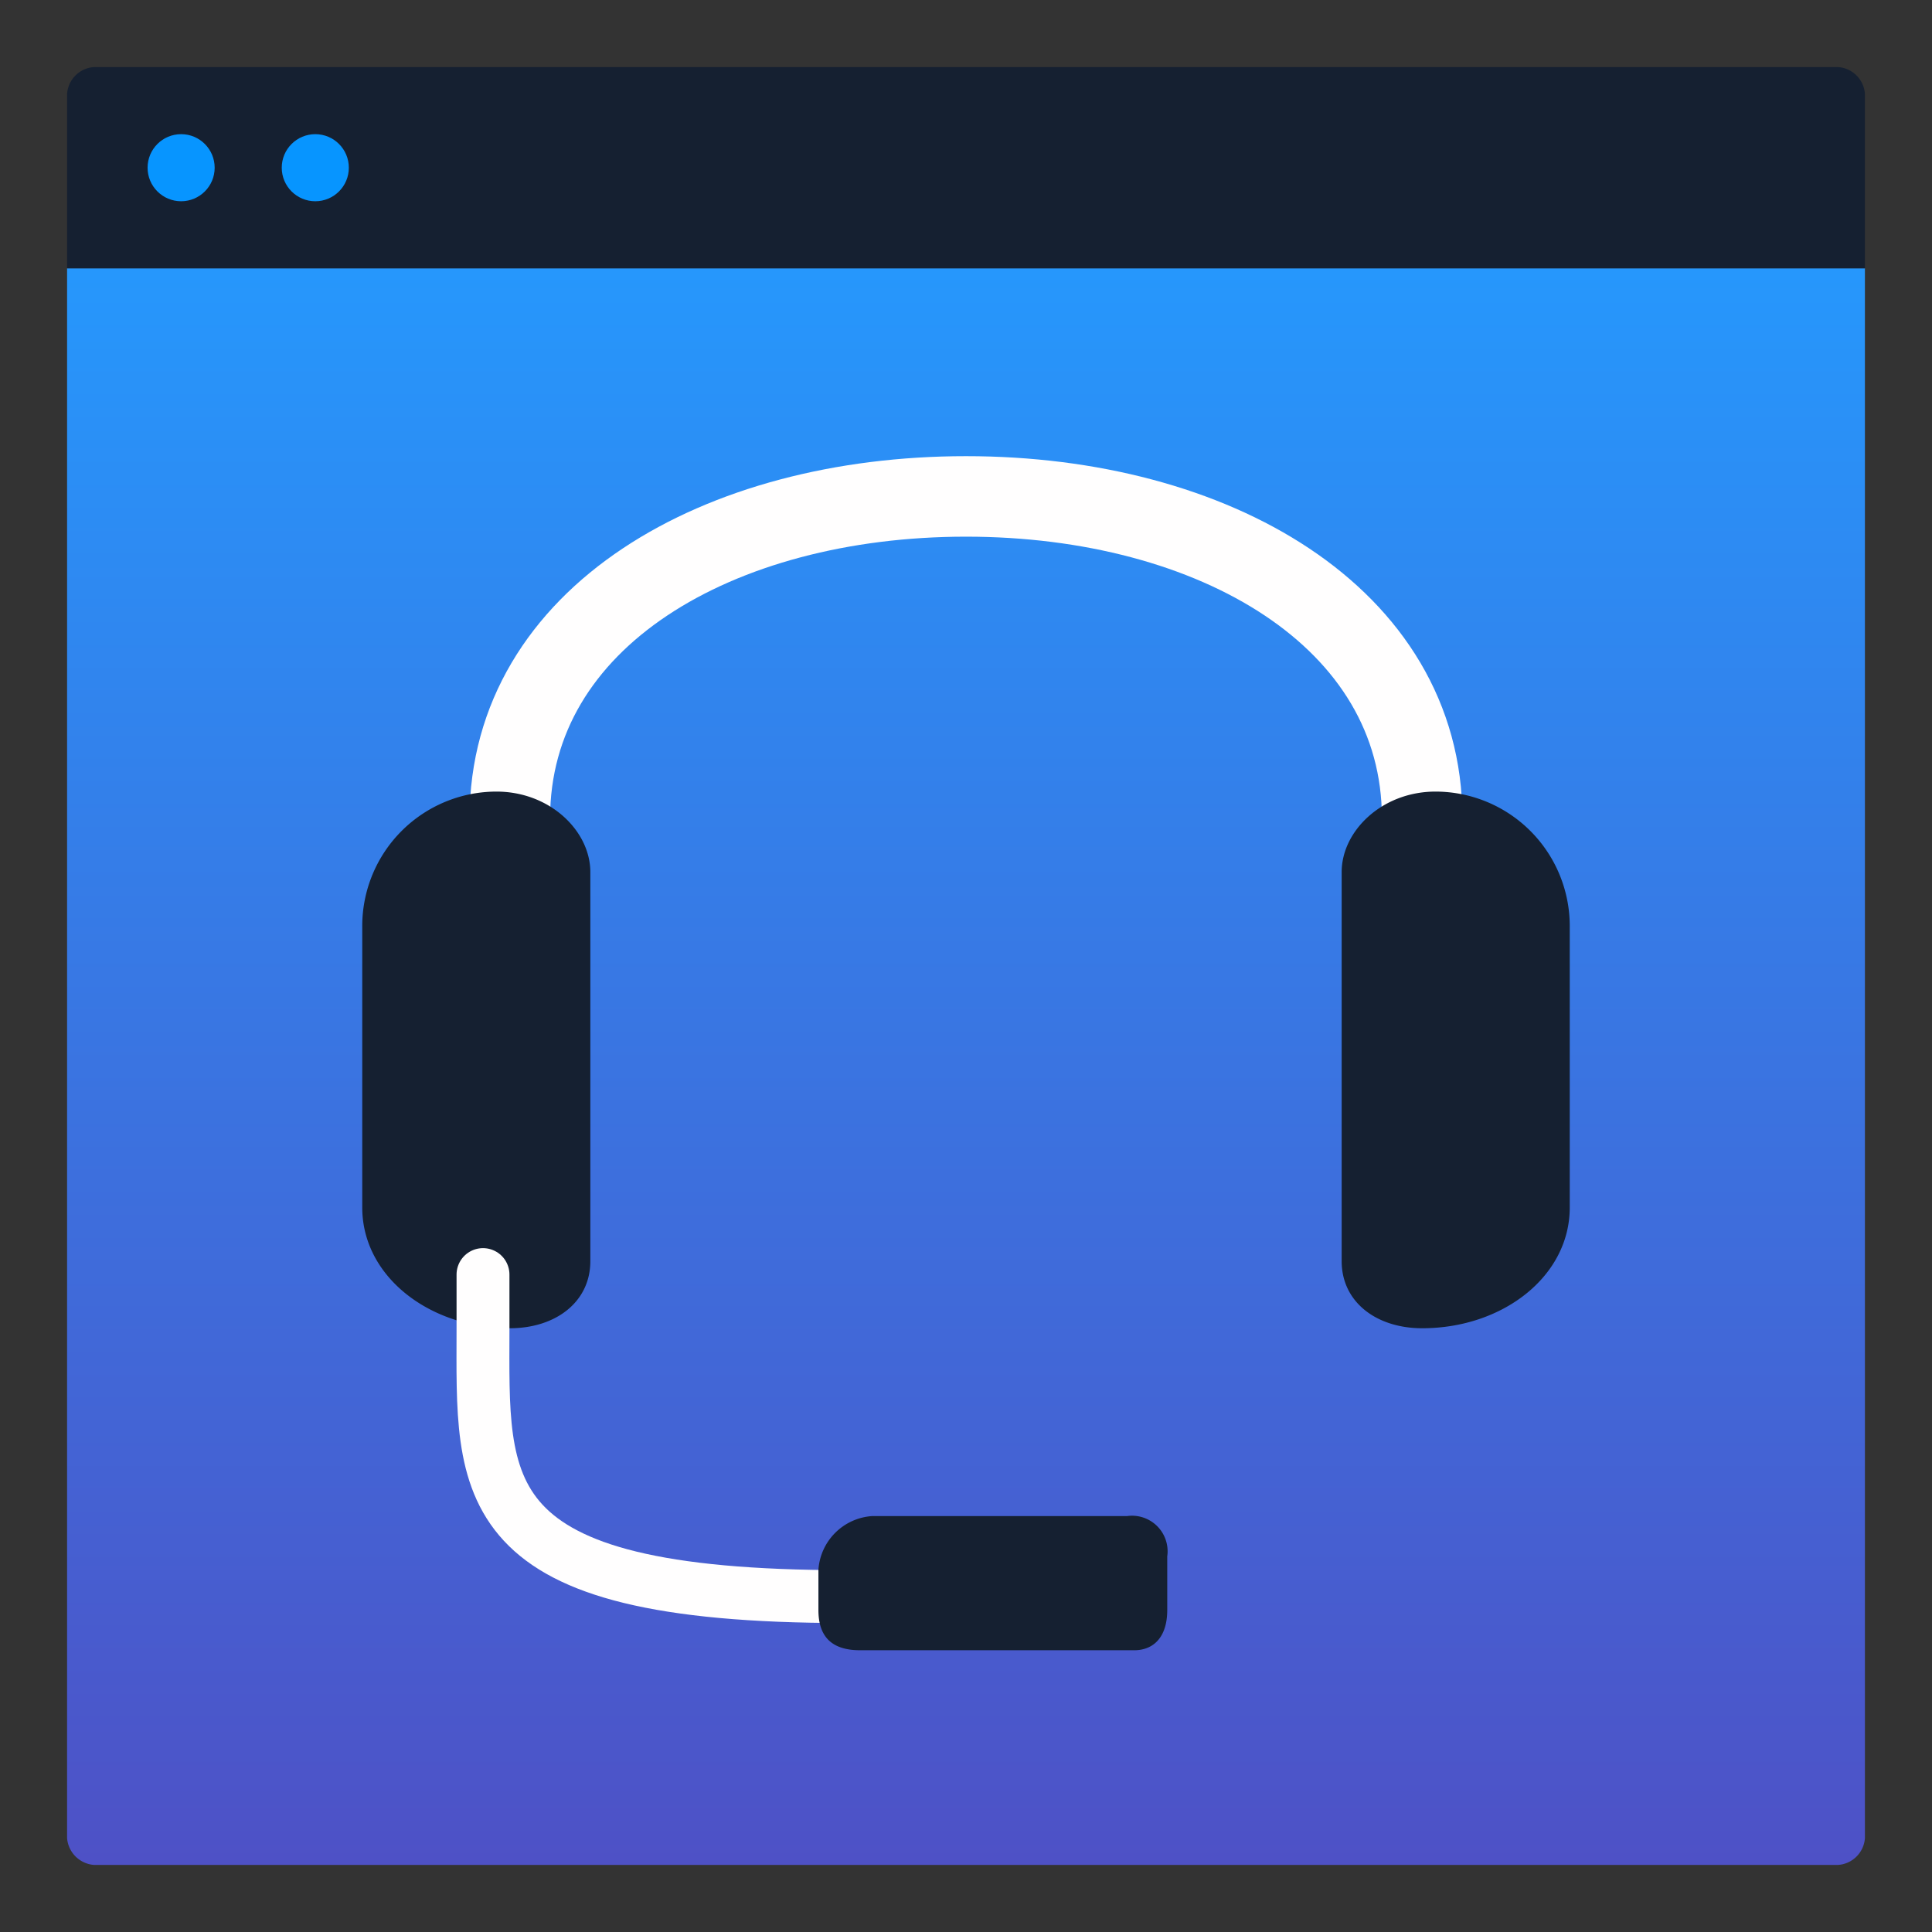
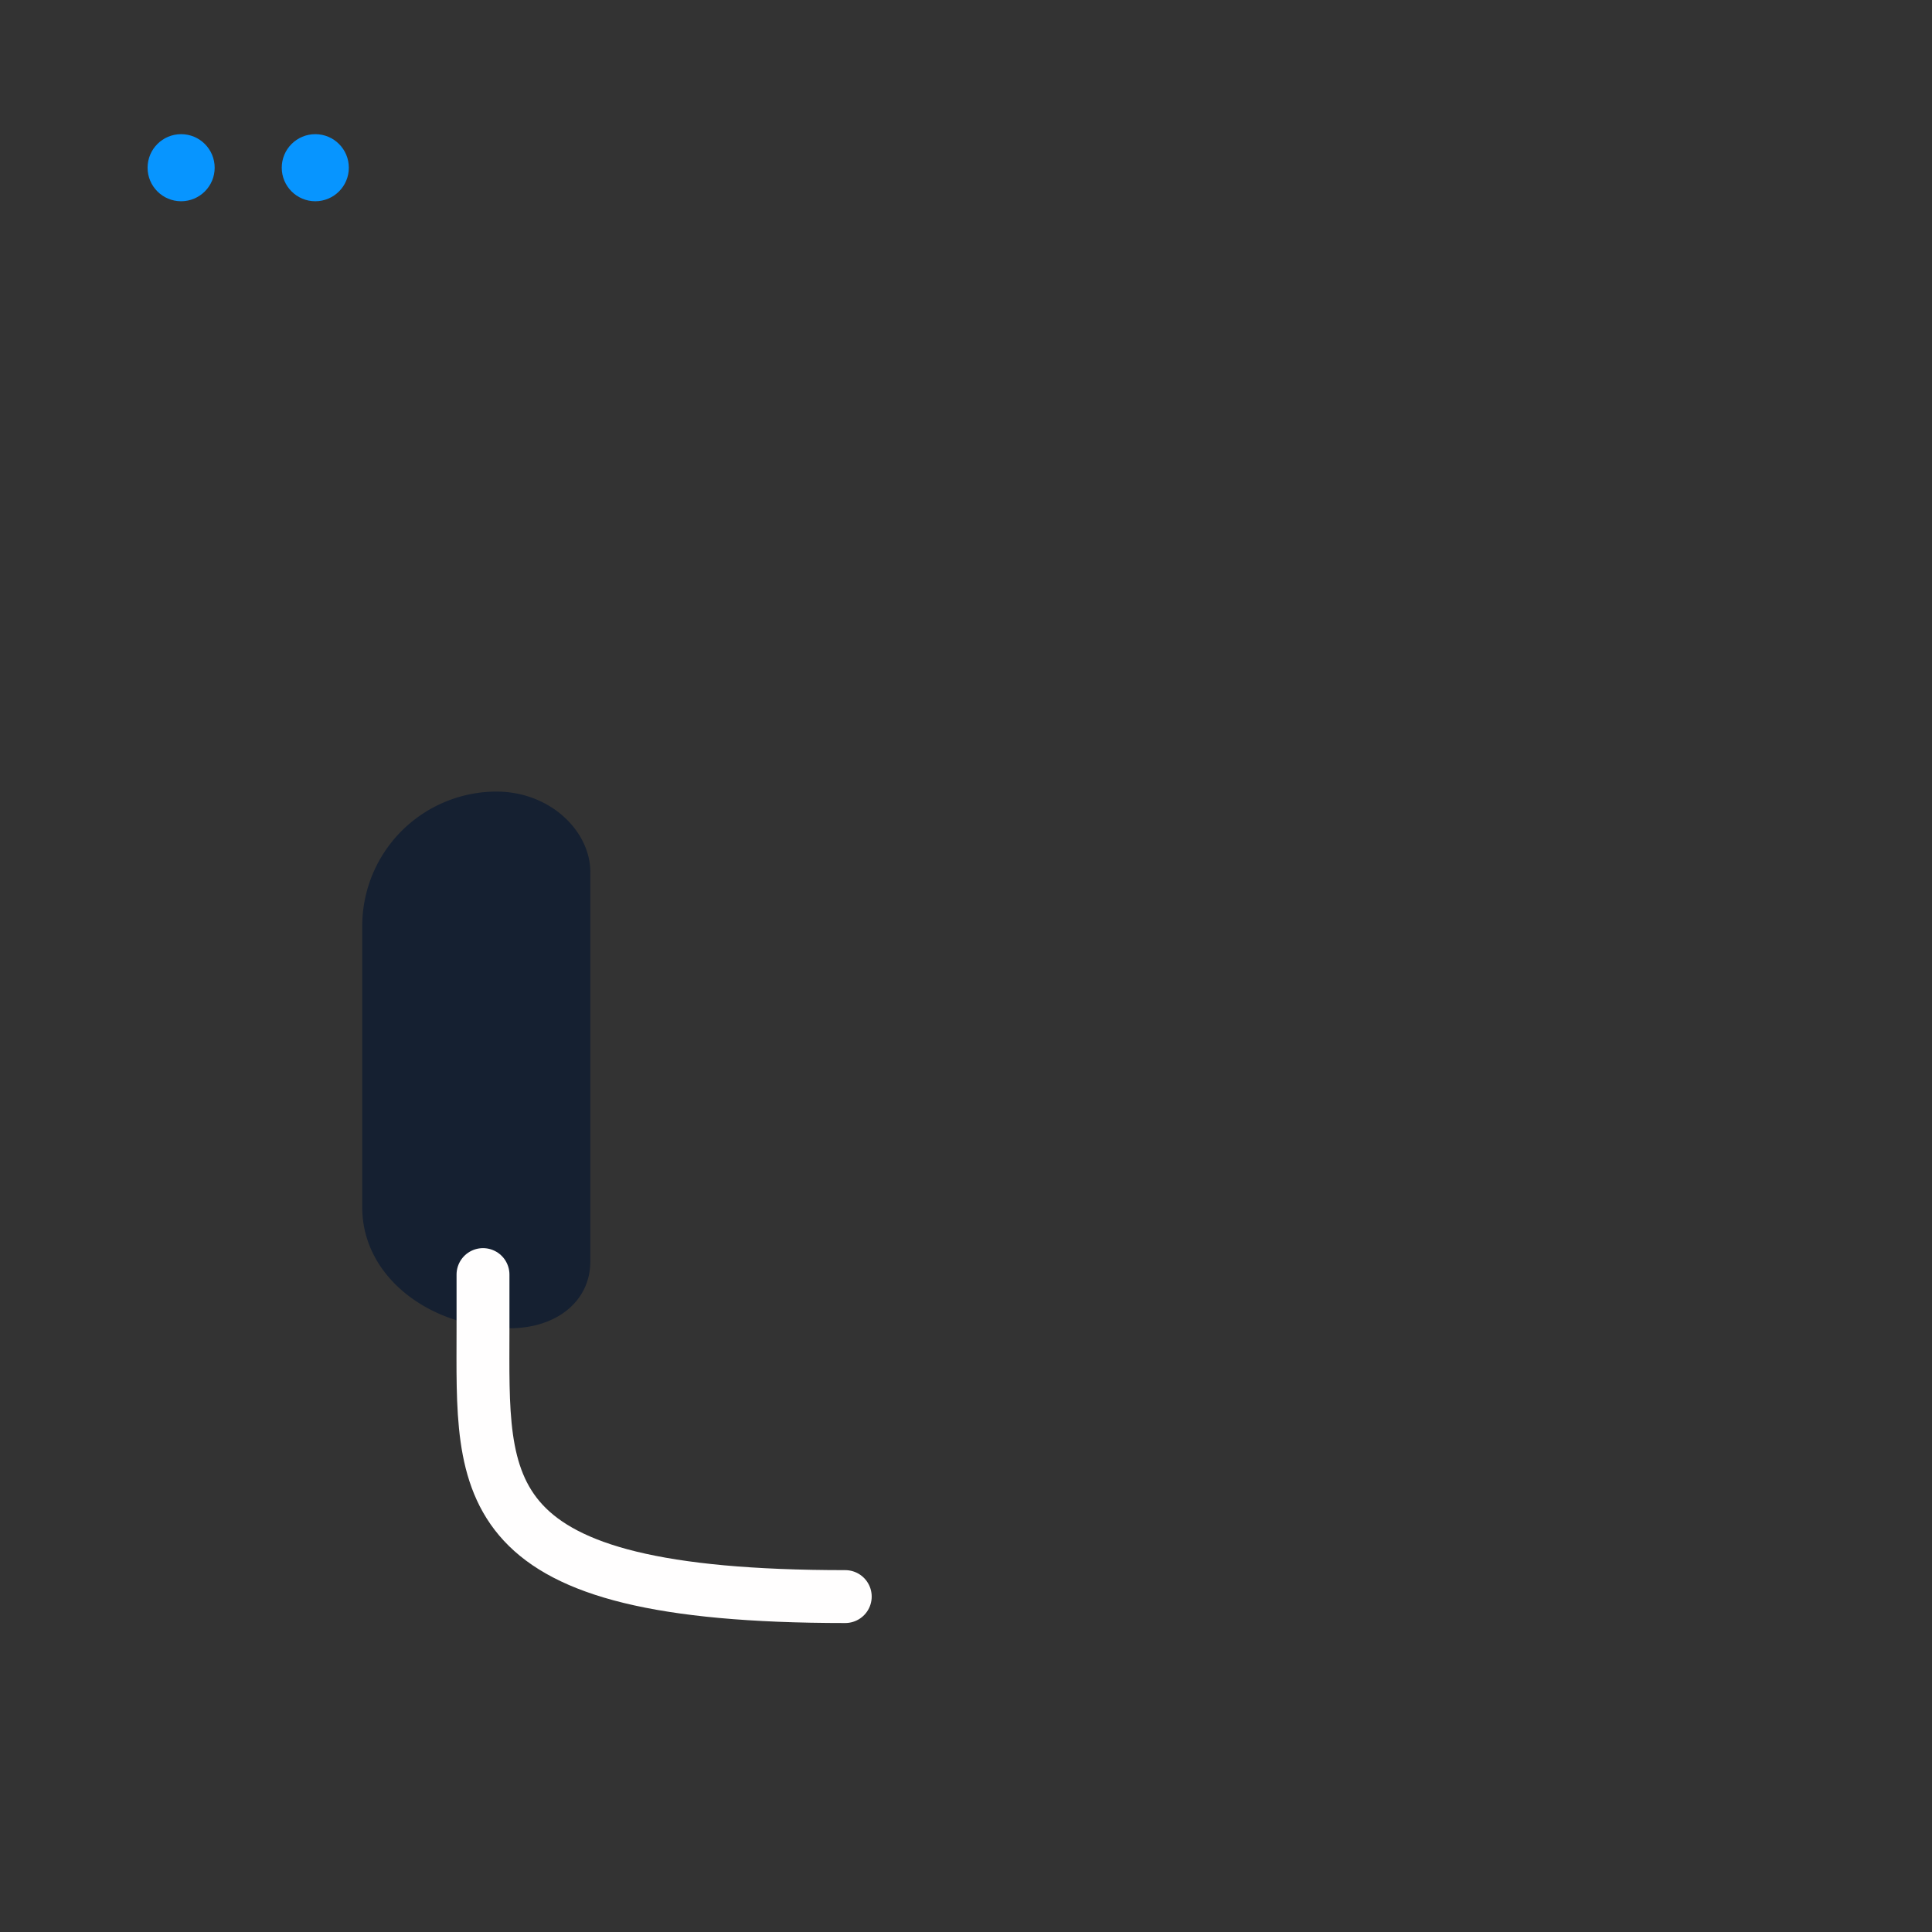
<svg xmlns="http://www.w3.org/2000/svg" viewBox="0 0 144 144">
  <rect x="0" y="0" width="144" height="144" fill="#333333" stroke="none" />
  <linearGradient id="a" x1="72" x2="72" y1="20" y2="139" gradientUnits="userSpaceOnUse">
    <stop offset="0" stop-color="#2697fc" />
    <stop offset="1" stop-color="#4e51c6" />
  </linearGradient>
-   <path fill="url(#a)" d="M139 20v117a2.15 2.15 0 0 1-2 2H7a2.175 2.175 0 0 1-2-2V20" />
-   <path fill="#152031" d="M139 20H5V7a2.15 2.15 0 0 1 2-2h130a2.15 2.15 0 0 1 2 2z" />
  <circle cx="13.5" cy="12.5" r="2.5" fill="#0795ff" />
  <circle cx="23.5" cy="12.5" r="2.5" fill="#0795ff" />
-   <path fill="none" stroke="#fffefe" stroke-linecap="round" stroke-miterlimit="10" stroke-width="6" d="M106 61c0-15-15.543-24-34-24s-34 9-34 24" />
  <path fill="#152031" d="M37 59a10.02 10.02 0 0 0-10 10v21c0 5.136 5 9 11 9 3.398 0 6-1.942 6-5V65c0-3.058-3-6-7-6" />
  <path fill="none" stroke="#fffefe" stroke-linecap="round" stroke-miterlimit="10" stroke-width="3.942" d="M63 119c-28 0-27-8-27-20v-4" />
-   <path fill="#152031" d="M84 113H65a4.3 4.3 0 0 0-4 4v3c0 2 1 3 3.109 3h20.424C86 123 87 122 87 120v-4a2.652 2.652 0 0 0-3-3m23-54a10.02 10.02 0 0 1 10 10v21c0 5.136-5 9-11 9-3.398 0-6-1.942-6-5V65c0-3.058 3-6 7-6" />
</svg>